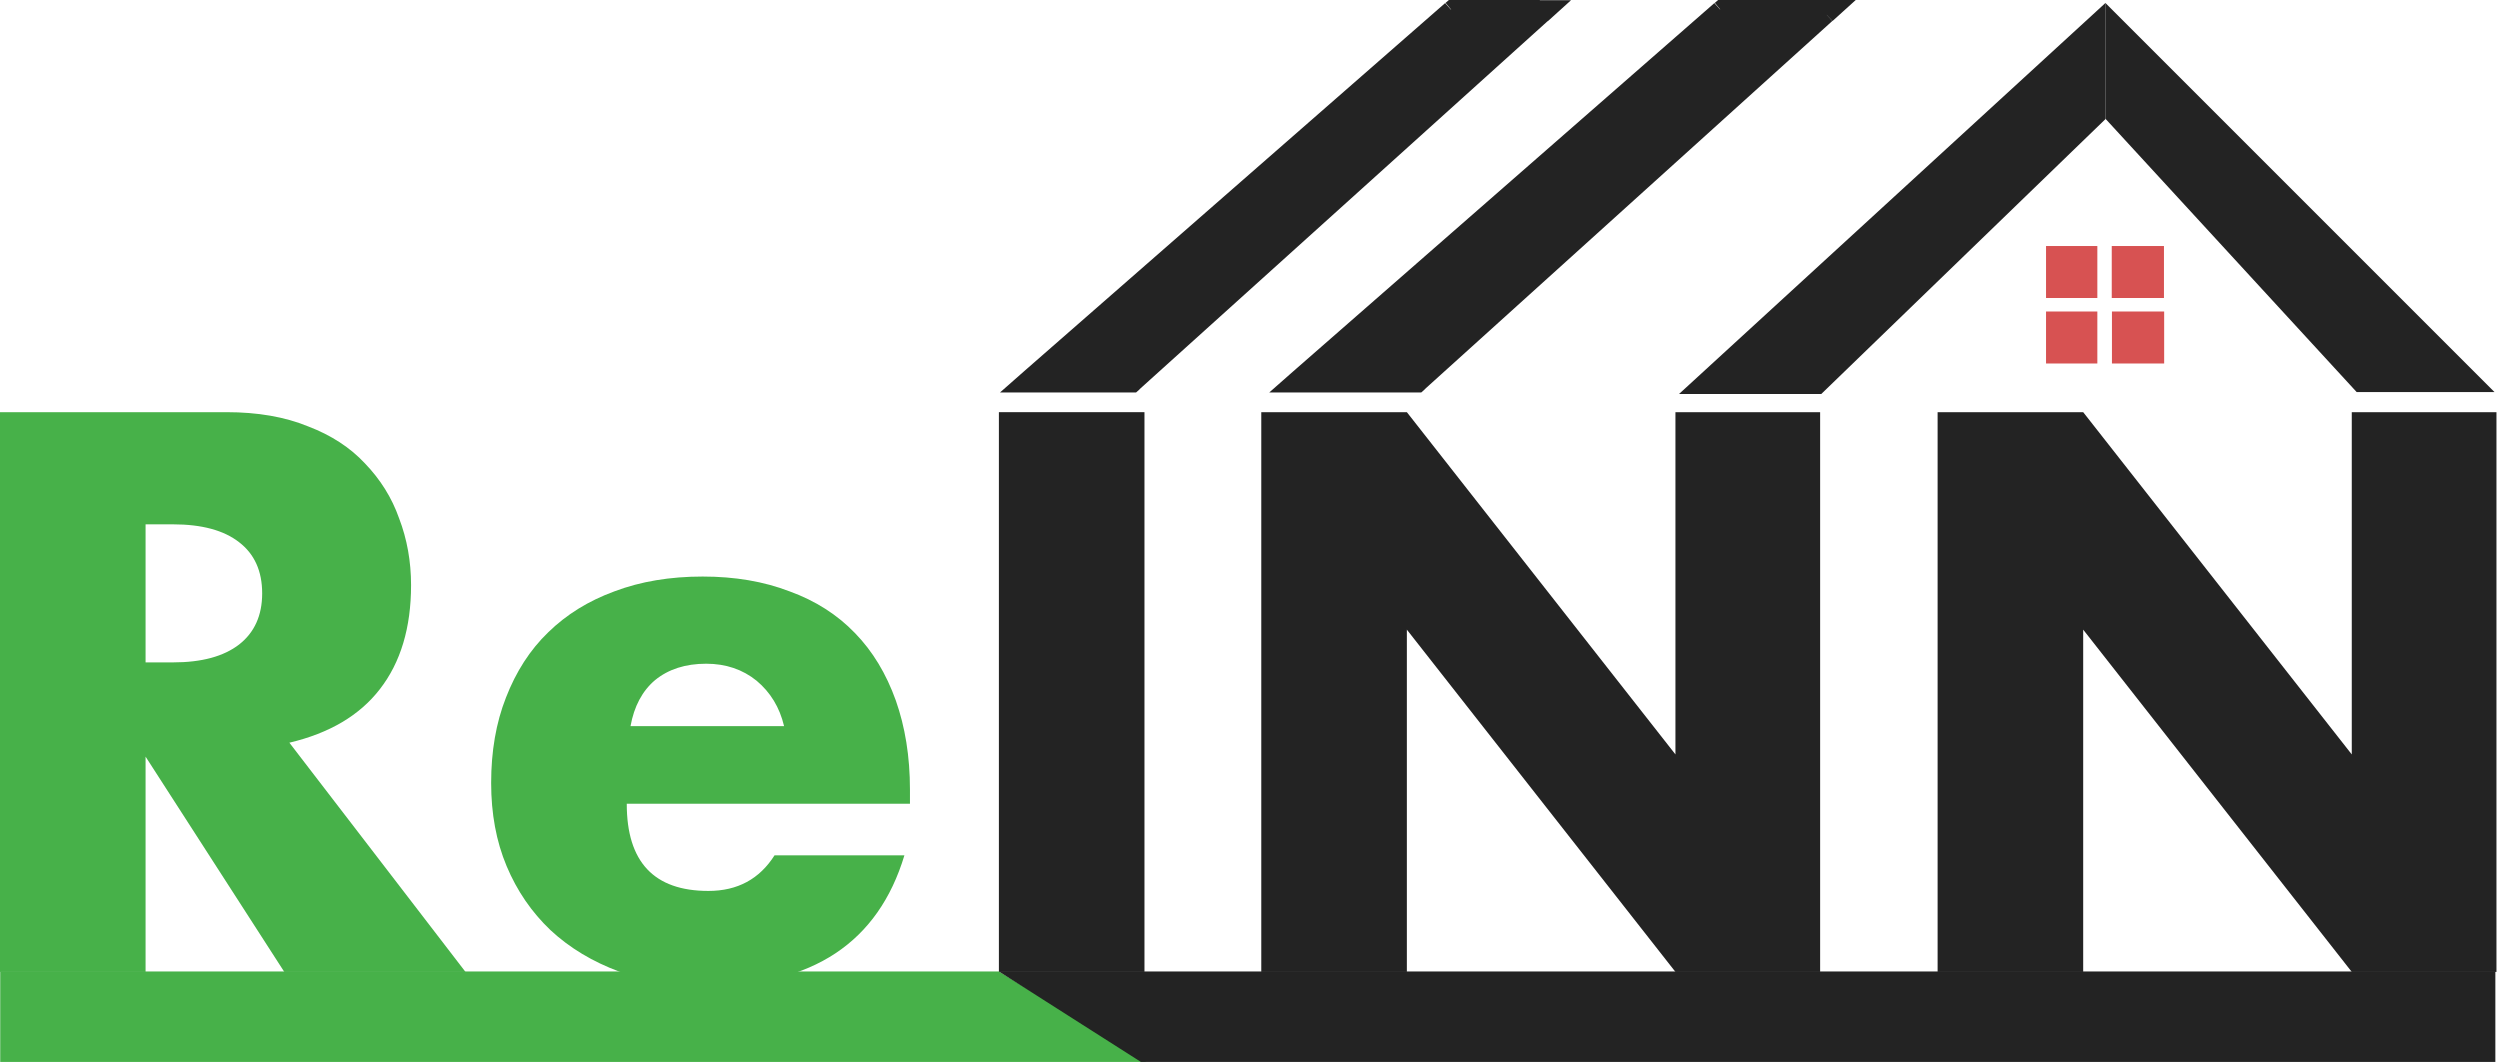
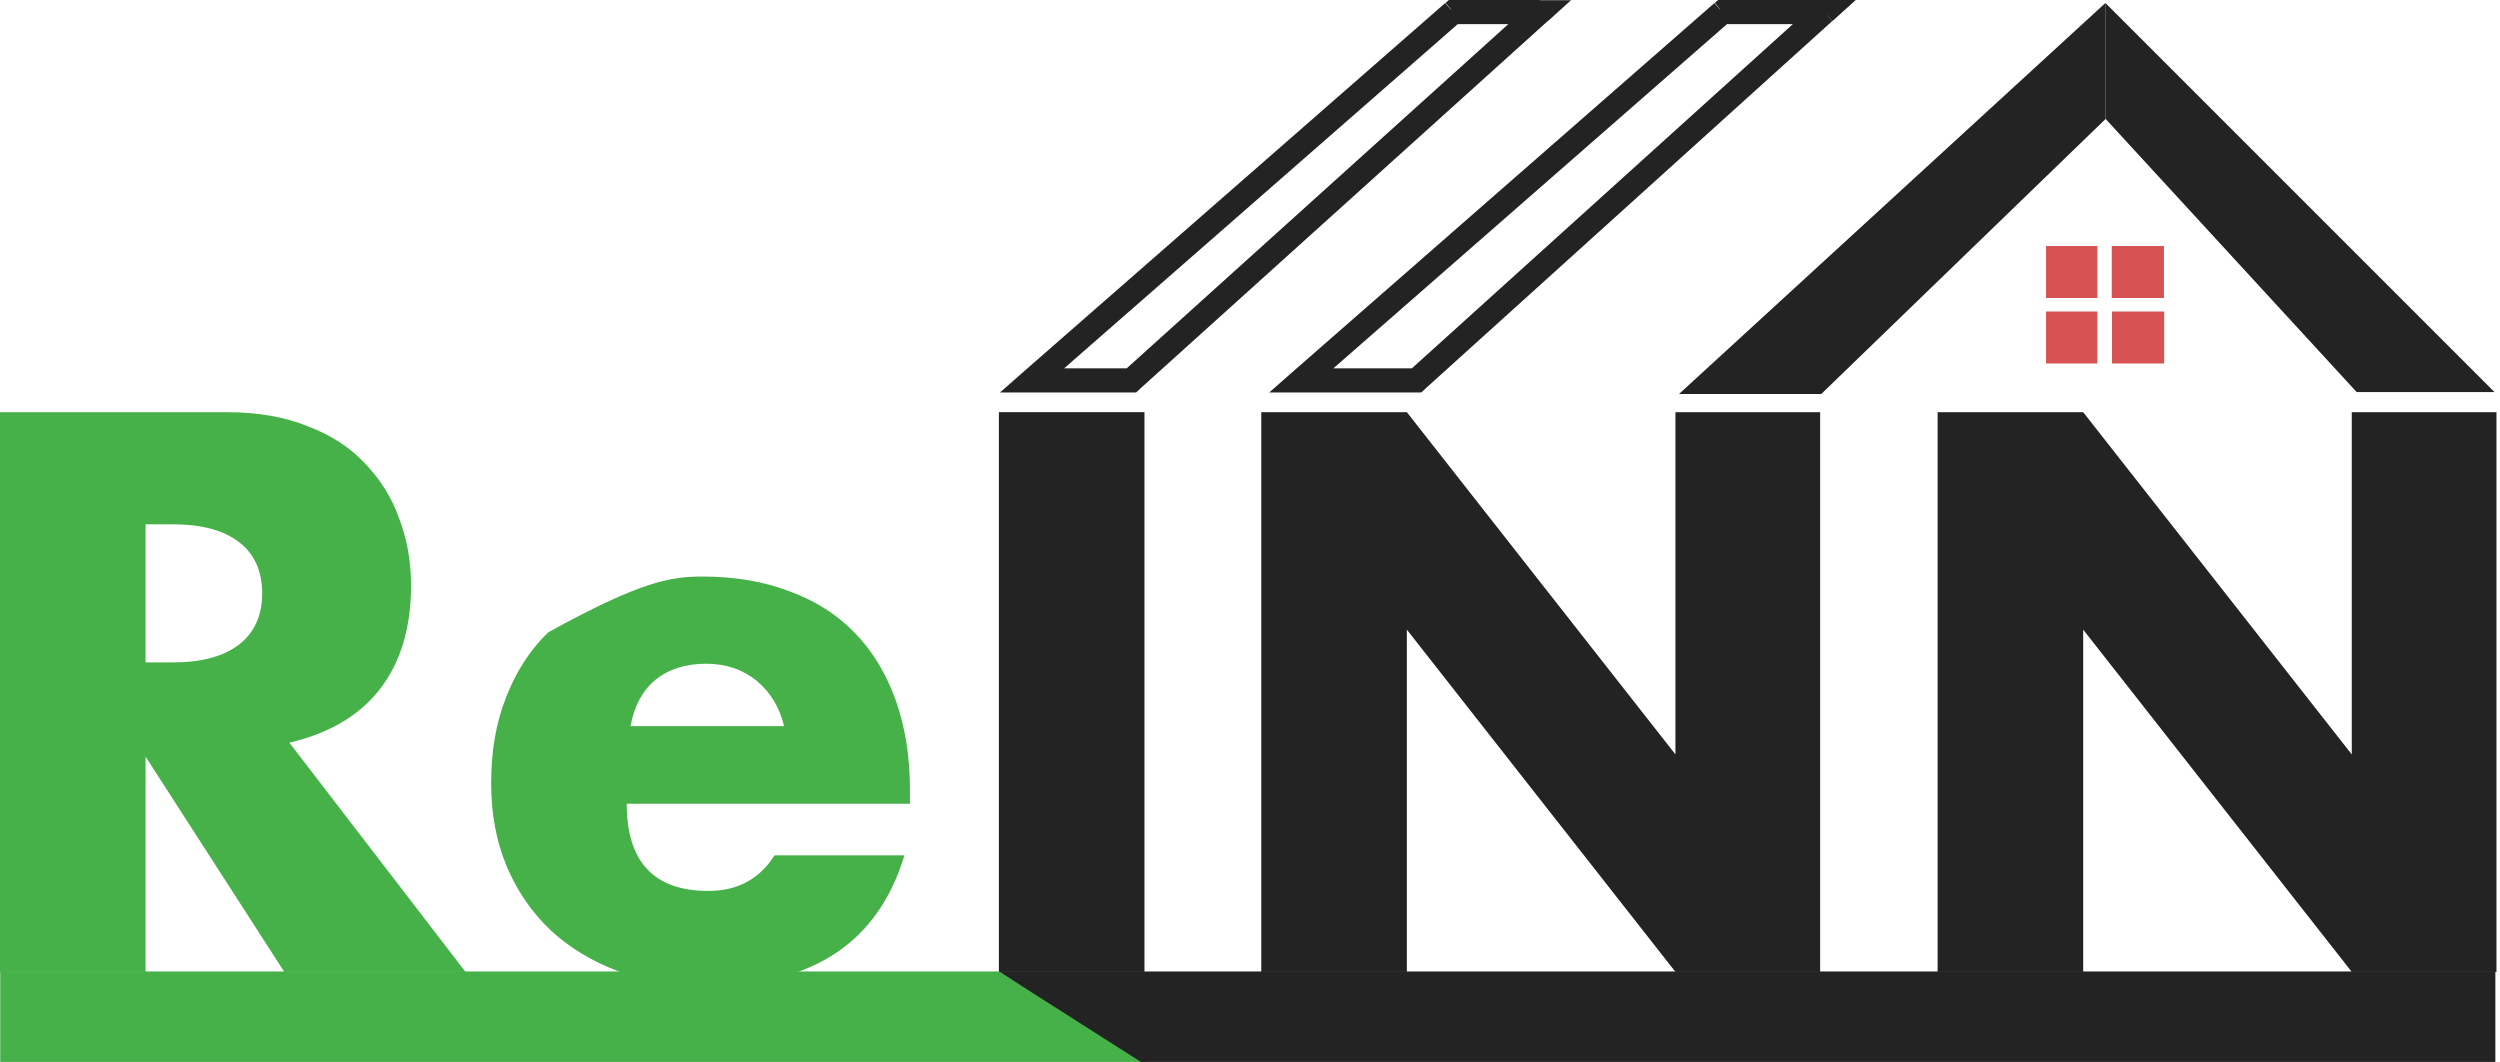
<svg xmlns="http://www.w3.org/2000/svg" width="113" height="48" viewBox="0 0 113 48" fill="none">
  <path d="M87.58 43.93V18.63H94.16L106.3 34.1V18.63H112.84V43.93H106.3L94.16 28.46V43.93H87.58Z" fill="#232323" />
  <path d="M57.01 43.93V18.63H63.59L75.73 34.1V18.63H82.27V43.93H75.73L63.59 28.46V43.93H57.01Z" fill="#232323" />
  <path d="M51.73 18.63V43.93H45.15V18.63H51.73Z" fill="#232323" />
-   <path d="M35.44 32.82C35.24 31.97 34.82 31.29 34.2 30.77C33.57 30.26 32.81 30 31.92 30C30.98 30 30.21 30.25 29.61 30.74C29.03 31.23 28.66 31.93 28.5 32.82H35.44ZM28.33 36.34C28.33 38.96 29.56 40.27 32.02 40.27C33.34 40.27 34.33 39.73 35.01 38.66H40.88C39.69 42.6 36.73 44.56 31.99 44.56C30.54 44.56 29.21 44.35 28 43.92C26.79 43.47 25.75 42.85 24.88 42.04C24.03 41.23 23.37 40.27 22.9 39.15C22.43 38.03 22.2 36.78 22.2 35.39C22.2 33.96 22.42 32.67 22.87 31.53C23.32 30.37 23.95 29.38 24.78 28.58C25.61 27.77 26.6 27.16 27.77 26.73C28.96 26.28 30.29 26.06 31.76 26.06C33.21 26.06 34.52 26.28 35.69 26.73C36.85 27.15 37.84 27.78 38.64 28.61C39.45 29.44 40.06 30.46 40.49 31.66C40.91 32.85 41.13 34.19 41.13 35.69V36.33H28.33V36.34Z" fill="#47B149" />
+   <path d="M35.44 32.82C35.24 31.97 34.82 31.29 34.2 30.77C33.57 30.26 32.81 30 31.92 30C30.98 30 30.21 30.25 29.61 30.74C29.03 31.23 28.66 31.93 28.5 32.82H35.44ZM28.33 36.34C28.33 38.96 29.56 40.27 32.02 40.27C33.34 40.27 34.33 39.73 35.01 38.66H40.88C39.69 42.6 36.73 44.56 31.99 44.56C30.54 44.56 29.21 44.35 28 43.92C26.79 43.47 25.75 42.85 24.88 42.04C24.03 41.23 23.37 40.27 22.9 39.15C22.43 38.03 22.2 36.78 22.2 35.39C22.2 33.96 22.42 32.67 22.87 31.53C23.32 30.37 23.95 29.38 24.78 28.58C28.96 26.28 30.29 26.06 31.76 26.06C33.21 26.06 34.52 26.28 35.69 26.73C36.85 27.15 37.84 27.78 38.64 28.61C39.45 29.44 40.06 30.46 40.49 31.66C40.91 32.85 41.13 34.19 41.13 35.69V36.33H28.33V36.34Z" fill="#47B149" />
  <path d="M6.58 29.94H7.82C9.12 29.94 10.11 29.67 10.81 29.13C11.5 28.59 11.85 27.82 11.85 26.82C11.85 25.81 11.5 25.04 10.81 24.51C10.12 23.97 9.12 23.7 7.82 23.7H6.58V29.94ZM21.04 43.93H12.85L6.58 34.2V43.93H0V18.63H10.23C11.64 18.63 12.87 18.84 13.92 19.27C14.97 19.67 15.83 20.23 16.5 20.95C17.19 21.67 17.71 22.49 18.04 23.43C18.4 24.37 18.58 25.38 18.58 26.45C18.58 28.37 18.11 29.94 17.17 31.15C16.25 32.34 14.89 33.14 13.08 33.57L21.04 43.93Z" fill="#47B149" />
  <path fill-rule="evenodd" clip-rule="evenodd" d="M97.82 14.08V16.43H95.46V14.08H97.82ZM92.481 11.12H94.8V13.47H92.481V11.12ZM94.8 14.08V16.43H92.481V14.08H94.8ZM95.451 11.12H97.811V13.47H95.451V11.12Z" fill="#D75252" />
-   <path fill-rule="evenodd" clip-rule="evenodd" d="M51.139 17.19L69.599 0.54H65.689L46.649 17.19H51.139ZM64.029 17.19L82.459 0.54H77.859L58.819 17.19H64.029Z" fill="#232323" />
  <path d="M64.09 17.36H58.38L77.79 0.39H82.87L64.09 17.36ZM59.24 17.03H63.96L82.03 0.7H77.91L59.24 17.03ZM51.2 17.36H46.22L65.63 0.39H70.02L51.2 17.36ZM47.07 17.03H51.07L69.17 0.7H65.74L47.07 17.03Z" fill="#232323" />
  <path d="M69.59 0.55L69.96 0.96L71.01 0.01H69.59V0.55ZM51.14 17.19V17.74H51.35L51.51 17.6L51.14 17.19ZM65.69 0.55V0H65.49L65.34 0.13L65.69 0.55ZM46.65 17.19L46.29 16.78L45.2 17.74H46.65V17.19ZM82.46 0.55L82.83 0.95L83.88 0H82.46V0.55ZM64.03 17.19V17.74H64.24L64.4 17.6L64.03 17.19ZM77.86 0.55V0H77.66L77.51 0.13L77.86 0.55ZM58.82 17.19L58.46 16.78L57.37 17.74H58.82V17.19ZM69.23 0.14L50.77 16.79L51.5 17.6L69.96 0.95L69.23 0.14ZM65.69 1.09H69.6V0H65.69V1.09ZM47 17.61L66.04 0.96L65.32 0.14L46.29 16.78L47 17.61ZM51.14 16.65H46.65V17.74H51.14V16.65ZM82.09 0.14L63.66 16.79L64.39 17.6L82.82 0.95L82.09 0.14ZM77.86 1.09H82.46V0H77.86V1.09ZM59.17 17.61L78.21 0.96L77.49 0.14L58.46 16.78L59.17 17.61ZM64.03 16.65H58.81V17.74H64.03V16.65Z" fill="#232323" />
  <path d="M82.29 17.73H76.1L95.08 0.33V5.36L82.29 17.73Z" fill="#232323" />
  <path d="M82.32 17.81H75.89L95.16 0.14V5.39L82.32 17.81ZM76.31 17.65H82.26L95 5.32V0.51L76.31 17.65Z" fill="#232323" />
  <path d="M106.56 17.64H112.56L95.24 0.32V5.33L106.56 17.64Z" fill="#232323" />
  <path d="M112.75 17.72H106.52L95.16 5.36V0.13L112.75 17.72ZM106.6 17.56H112.37L95.33 0.52V5.3L106.6 17.56Z" fill="#232323" />
  <path fill-rule="evenodd" clip-rule="evenodd" d="M51.83 48H0.01V43.91H22.65H45.15L51.83 48Z" fill="#47B149" />
  <path fill-rule="evenodd" clip-rule="evenodd" d="M45.15 43.91H112.79V48H79.27H51.57L45.15 43.91Z" fill="#232323" />
</svg>